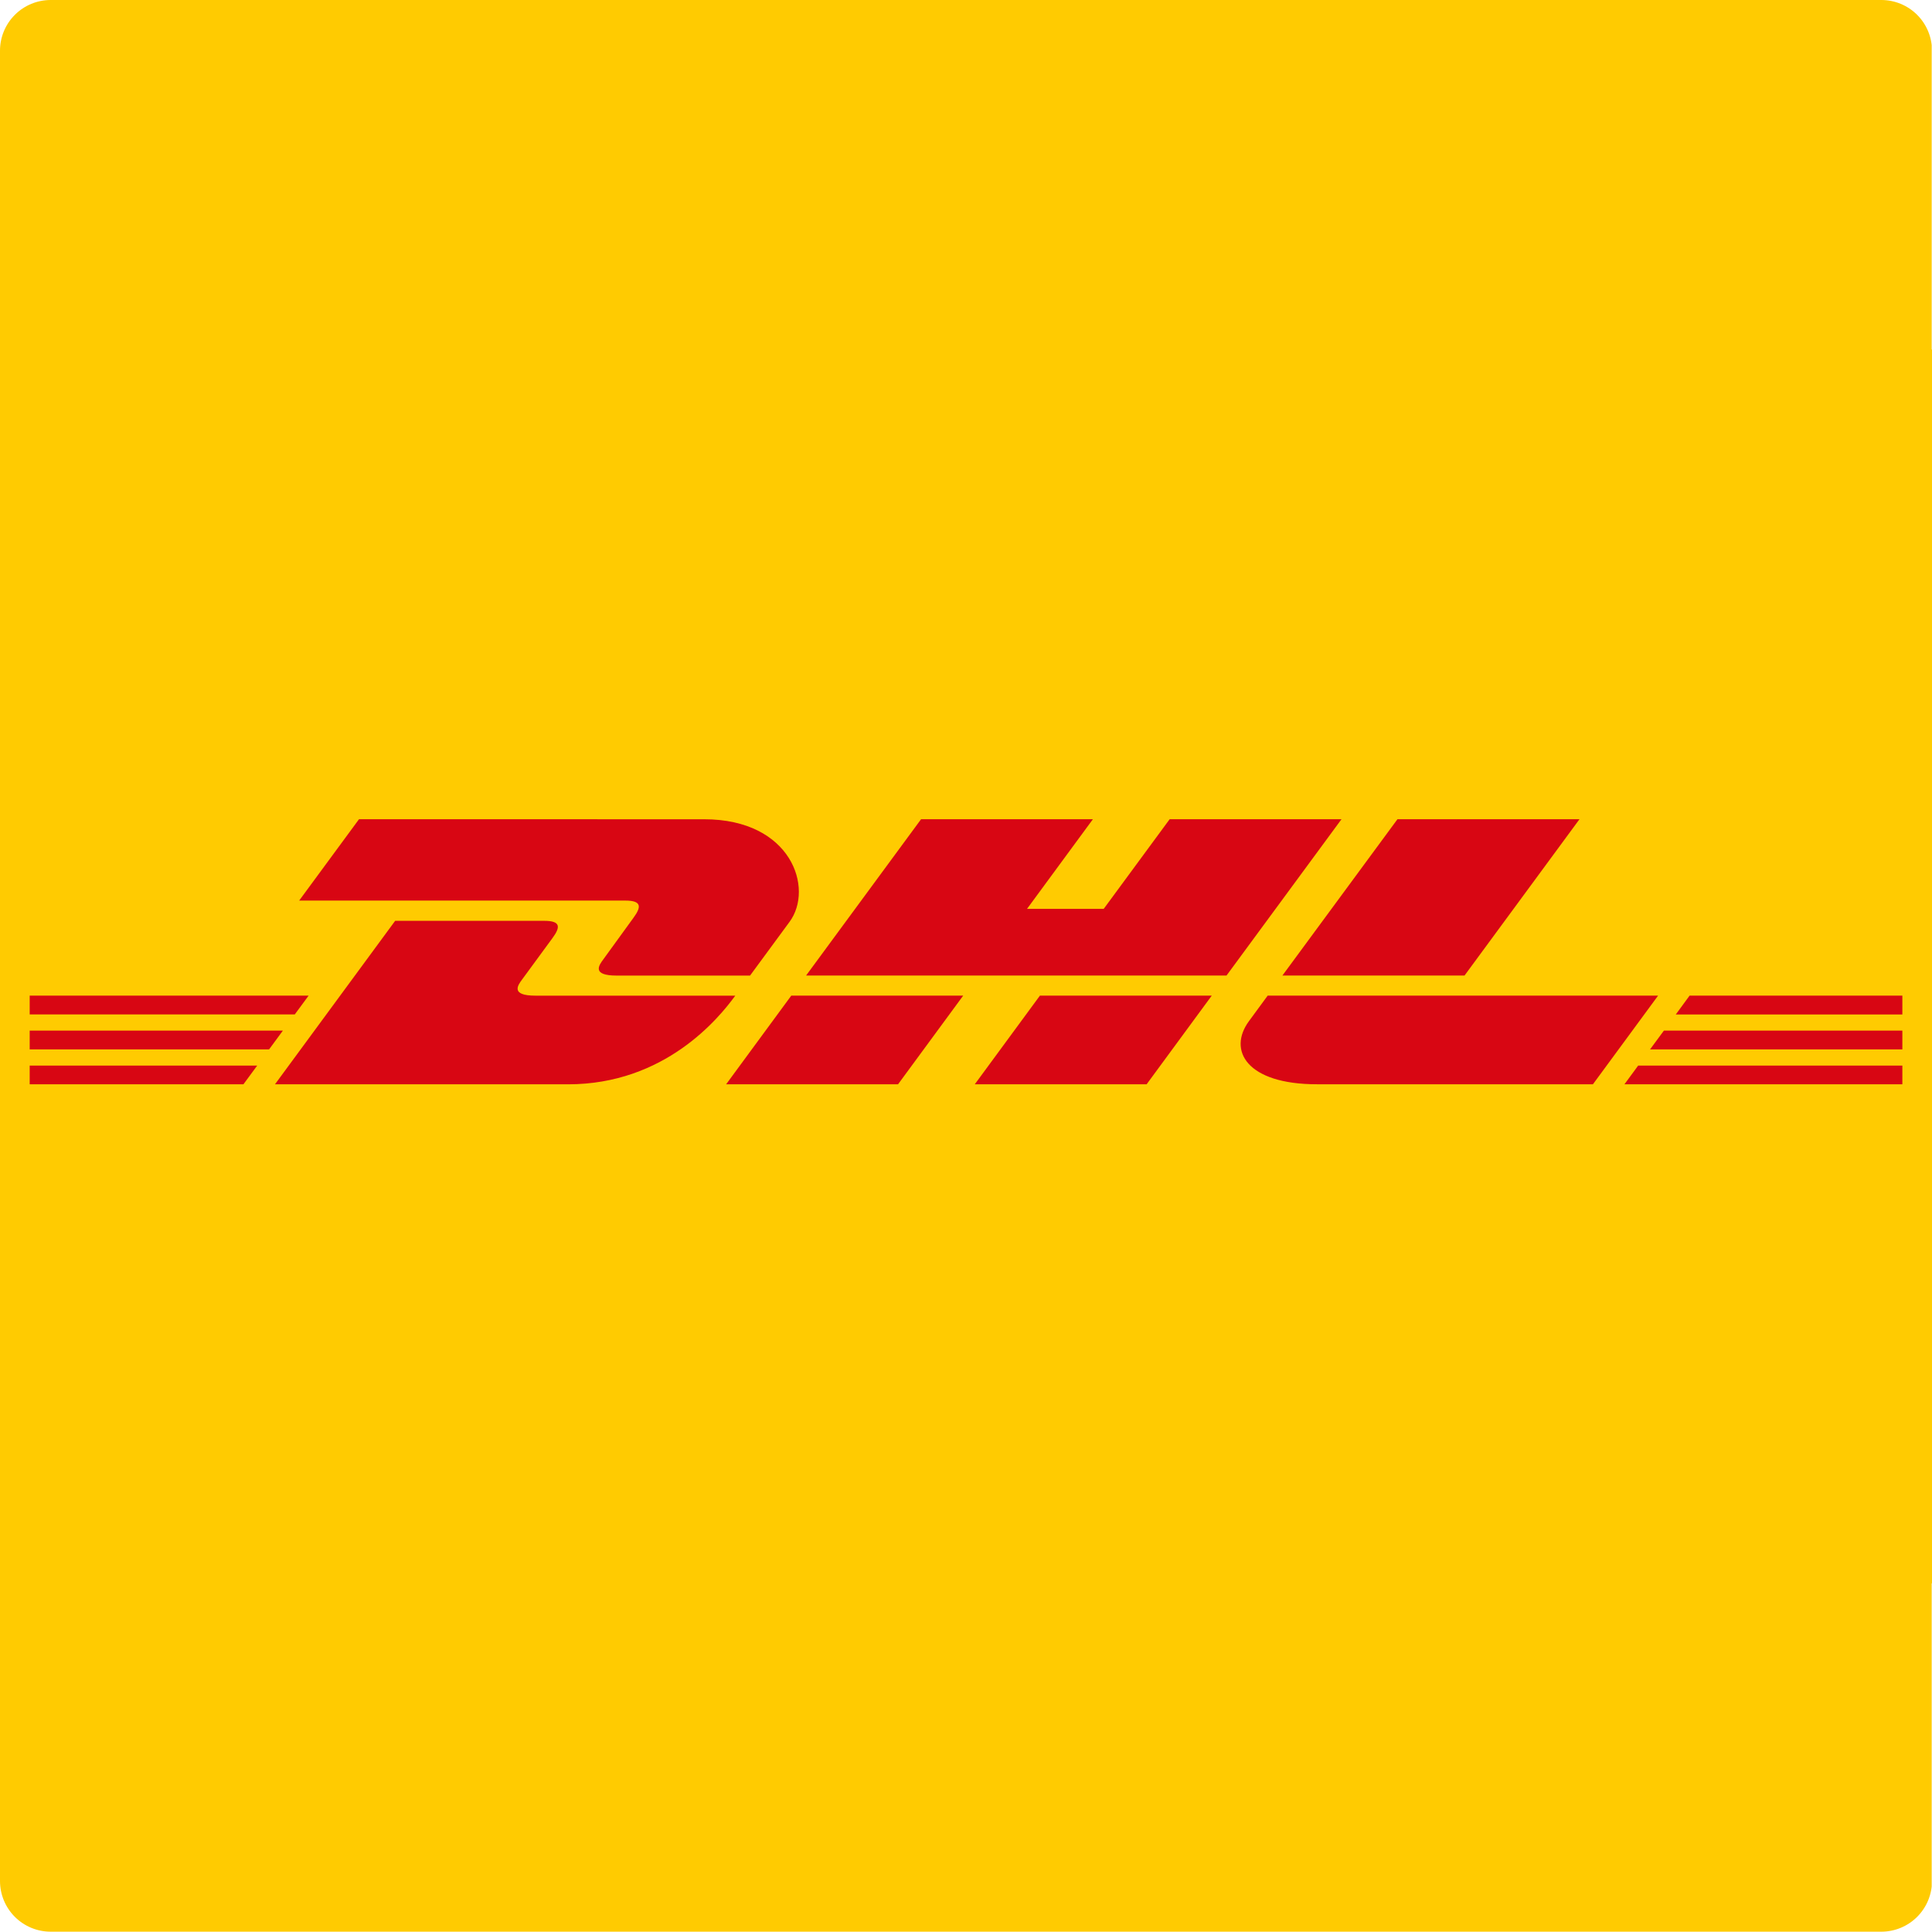
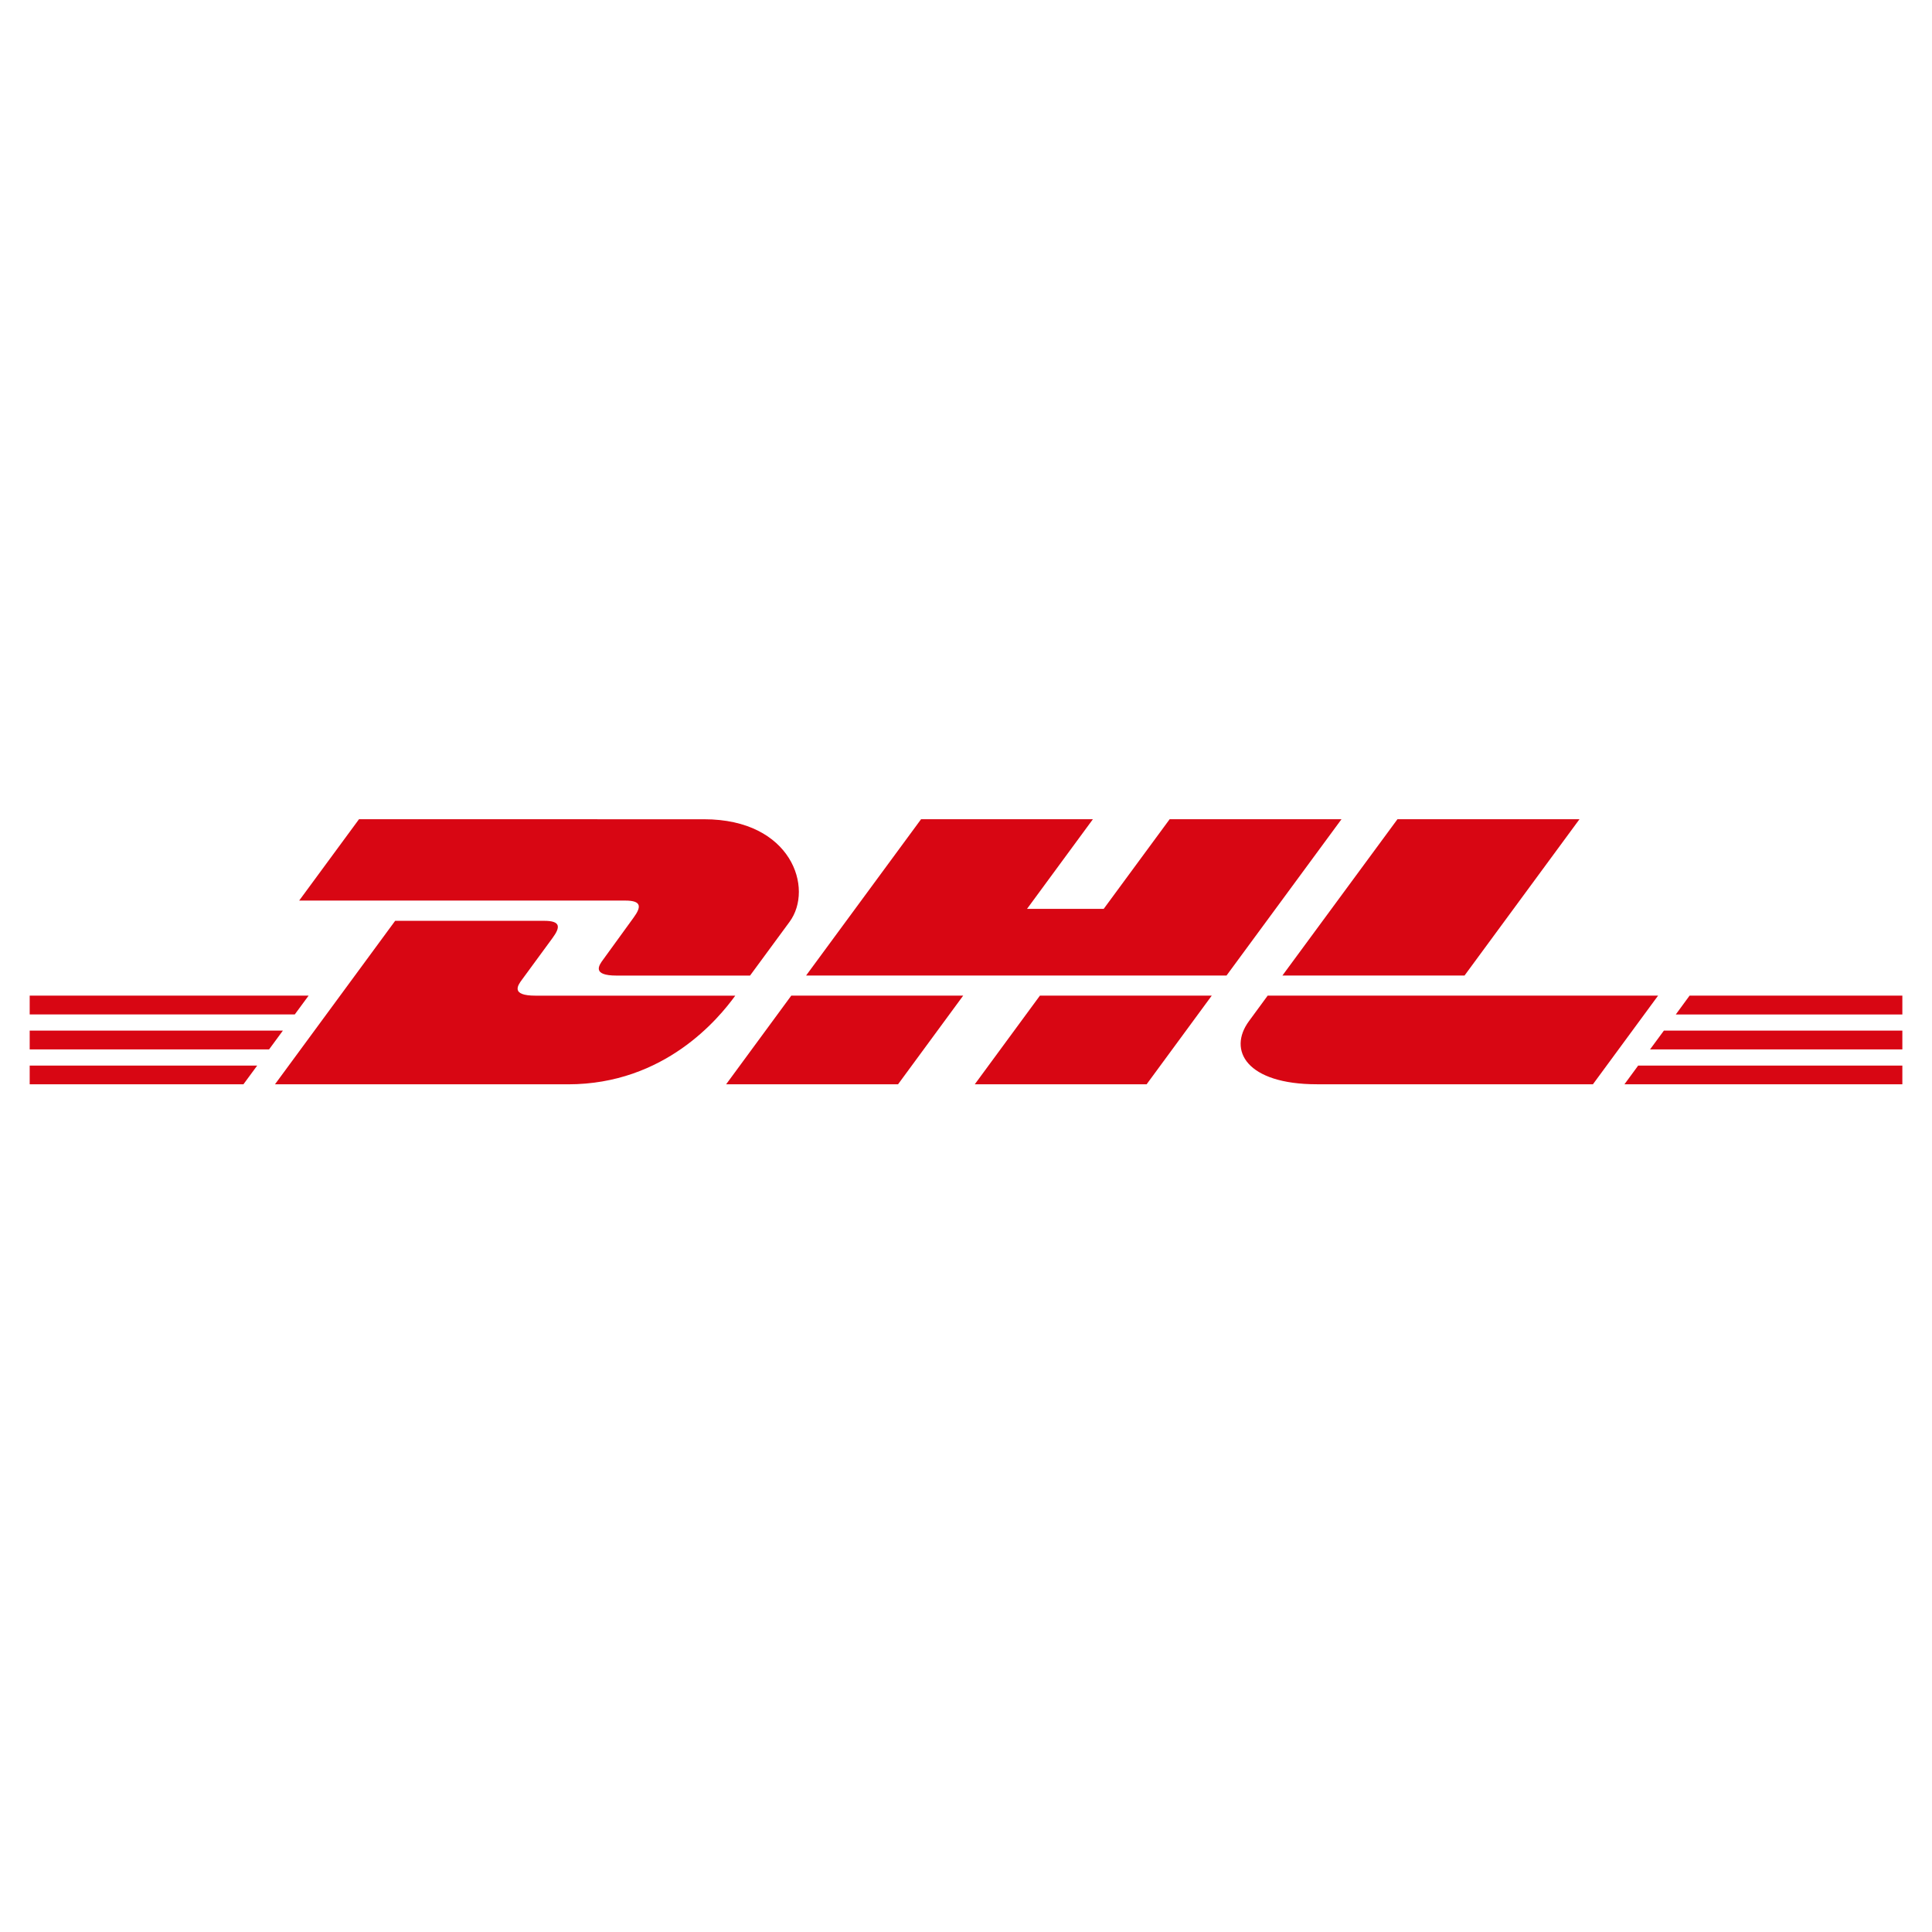
<svg xmlns="http://www.w3.org/2000/svg" width="648" zoomAndPan="magnify" viewBox="0 0 486 486" height="648" preserveAspectRatio="xMidYMid meet" version="1.2">
  <defs>
    <clipPath id="a5bf4f2237">
      <path d="M 0 0 L 486 0 L 486 485.922 L 0 485.922 Z M 0 0 " />
    </clipPath>
    <clipPath id="bd82bac52e">
-       <path d="M 12.75 0 L 473.25 0 C 476.633 0 479.875 1.344 482.266 3.734 C 484.656 6.125 486 9.367 486 12.75 L 486 473.172 C 486 476.555 484.656 479.797 482.266 482.188 C 479.875 484.578 476.633 485.922 473.25 485.922 L 12.75 485.922 C 9.367 485.922 6.125 484.578 3.734 482.188 C 1.344 479.797 0 476.555 0 473.172 L 0 12.75 C 0 9.367 1.344 6.125 3.734 3.734 C 6.125 1.344 9.367 0 12.75 0 Z M 12.75 0 " />
-     </clipPath>
+       </clipPath>
    <clipPath id="7a6e6c2b93">
-       <path d="M 0 87.855 L 486 87.855 L 486 398.355 L 0 398.355 Z M 0 87.855 " />
-     </clipPath>
+       </clipPath>
  </defs>
  <g id="7aea72a0ba">
    <g clip-rule="nonzero" clip-path="url(#a5bf4f2237)">
      <g clip-rule="nonzero" clip-path="url(#bd82bac52e)">
        <path style=" stroke:none;fill-rule:nonzero;fill:#ffcb01;fill-opacity:1;" d="M 0 0 L 485.922 0 L 485.922 485.922 L 0 485.922 Z M 0 0 " />
      </g>
    </g>
    <g clip-rule="nonzero" clip-path="url(#7a6e6c2b93)">
      <path style=" stroke:none;fill-rule:nonzero;fill:#ffcb01;fill-opacity:1;" d="M 0 87.914 L 486 87.914 L 486 398.297 L 0 398.297 Z M 0 87.914 " />
    </g>
    <path style=" stroke:none;fill-rule:nonzero;fill:#d80613;fill-opacity:1;" d="M 90.309 206.078 L 75.258 226.543 L 157.285 226.543 C 161.43 226.543 161.379 228.109 159.352 230.871 C 157.293 233.668 153.848 238.504 151.75 241.352 C 150.684 242.789 148.762 245.41 155.133 245.41 L 188.676 245.41 L 198.617 231.887 C 204.781 223.512 199.152 206.086 177.113 206.086 Z M 90.309 206.078 " />
    <path style=" stroke:none;fill-rule:nonzero;fill:#d80613;fill-opacity:1;" d="M 69.168 272.762 L 99.402 231.637 L 136.918 231.637 C 141.066 231.637 141.012 233.211 138.984 235.965 L 131.332 246.402 C 130.266 247.84 128.344 250.461 134.715 250.461 L 184.961 250.461 C 180.793 256.195 167.223 272.762 142.895 272.762 Z M 242.297 250.449 L 225.902 272.762 L 182.656 272.762 L 199.051 250.449 Z M 308.535 245.398 L 202.773 245.398 L 231.695 206.078 L 274.922 206.078 L 258.352 228.625 L 277.641 228.625 L 294.23 206.078 L 337.457 206.078 Z M 304.824 250.449 L 288.43 272.762 L 245.203 272.762 L 261.598 250.449 Z M 7.469 259.25 L 71.164 259.25 L 67.688 263.98 L 7.469 263.98 Z M 7.469 250.449 L 77.637 250.449 L 74.152 255.184 L 7.469 255.184 Z M 7.469 268.051 L 64.699 268.051 L 61.234 272.762 L 7.469 272.762 Z M 478.543 263.98 L 415.074 263.98 L 418.559 259.25 L 478.543 259.25 Z M 478.543 272.762 L 408.629 272.762 L 412.086 268.051 L 478.543 268.051 Z M 425.023 250.449 L 478.543 250.449 L 478.543 255.191 L 421.551 255.191 Z M 397.324 206.078 L 368.406 245.398 L 322.594 245.398 L 351.535 206.078 Z M 318.891 250.449 C 318.891 250.449 315.734 254.777 314.195 256.848 C 308.773 264.199 313.562 272.75 331.281 272.75 L 400.707 272.75 L 417.102 250.449 Z M 318.891 250.449 " />
  </g>
</svg>